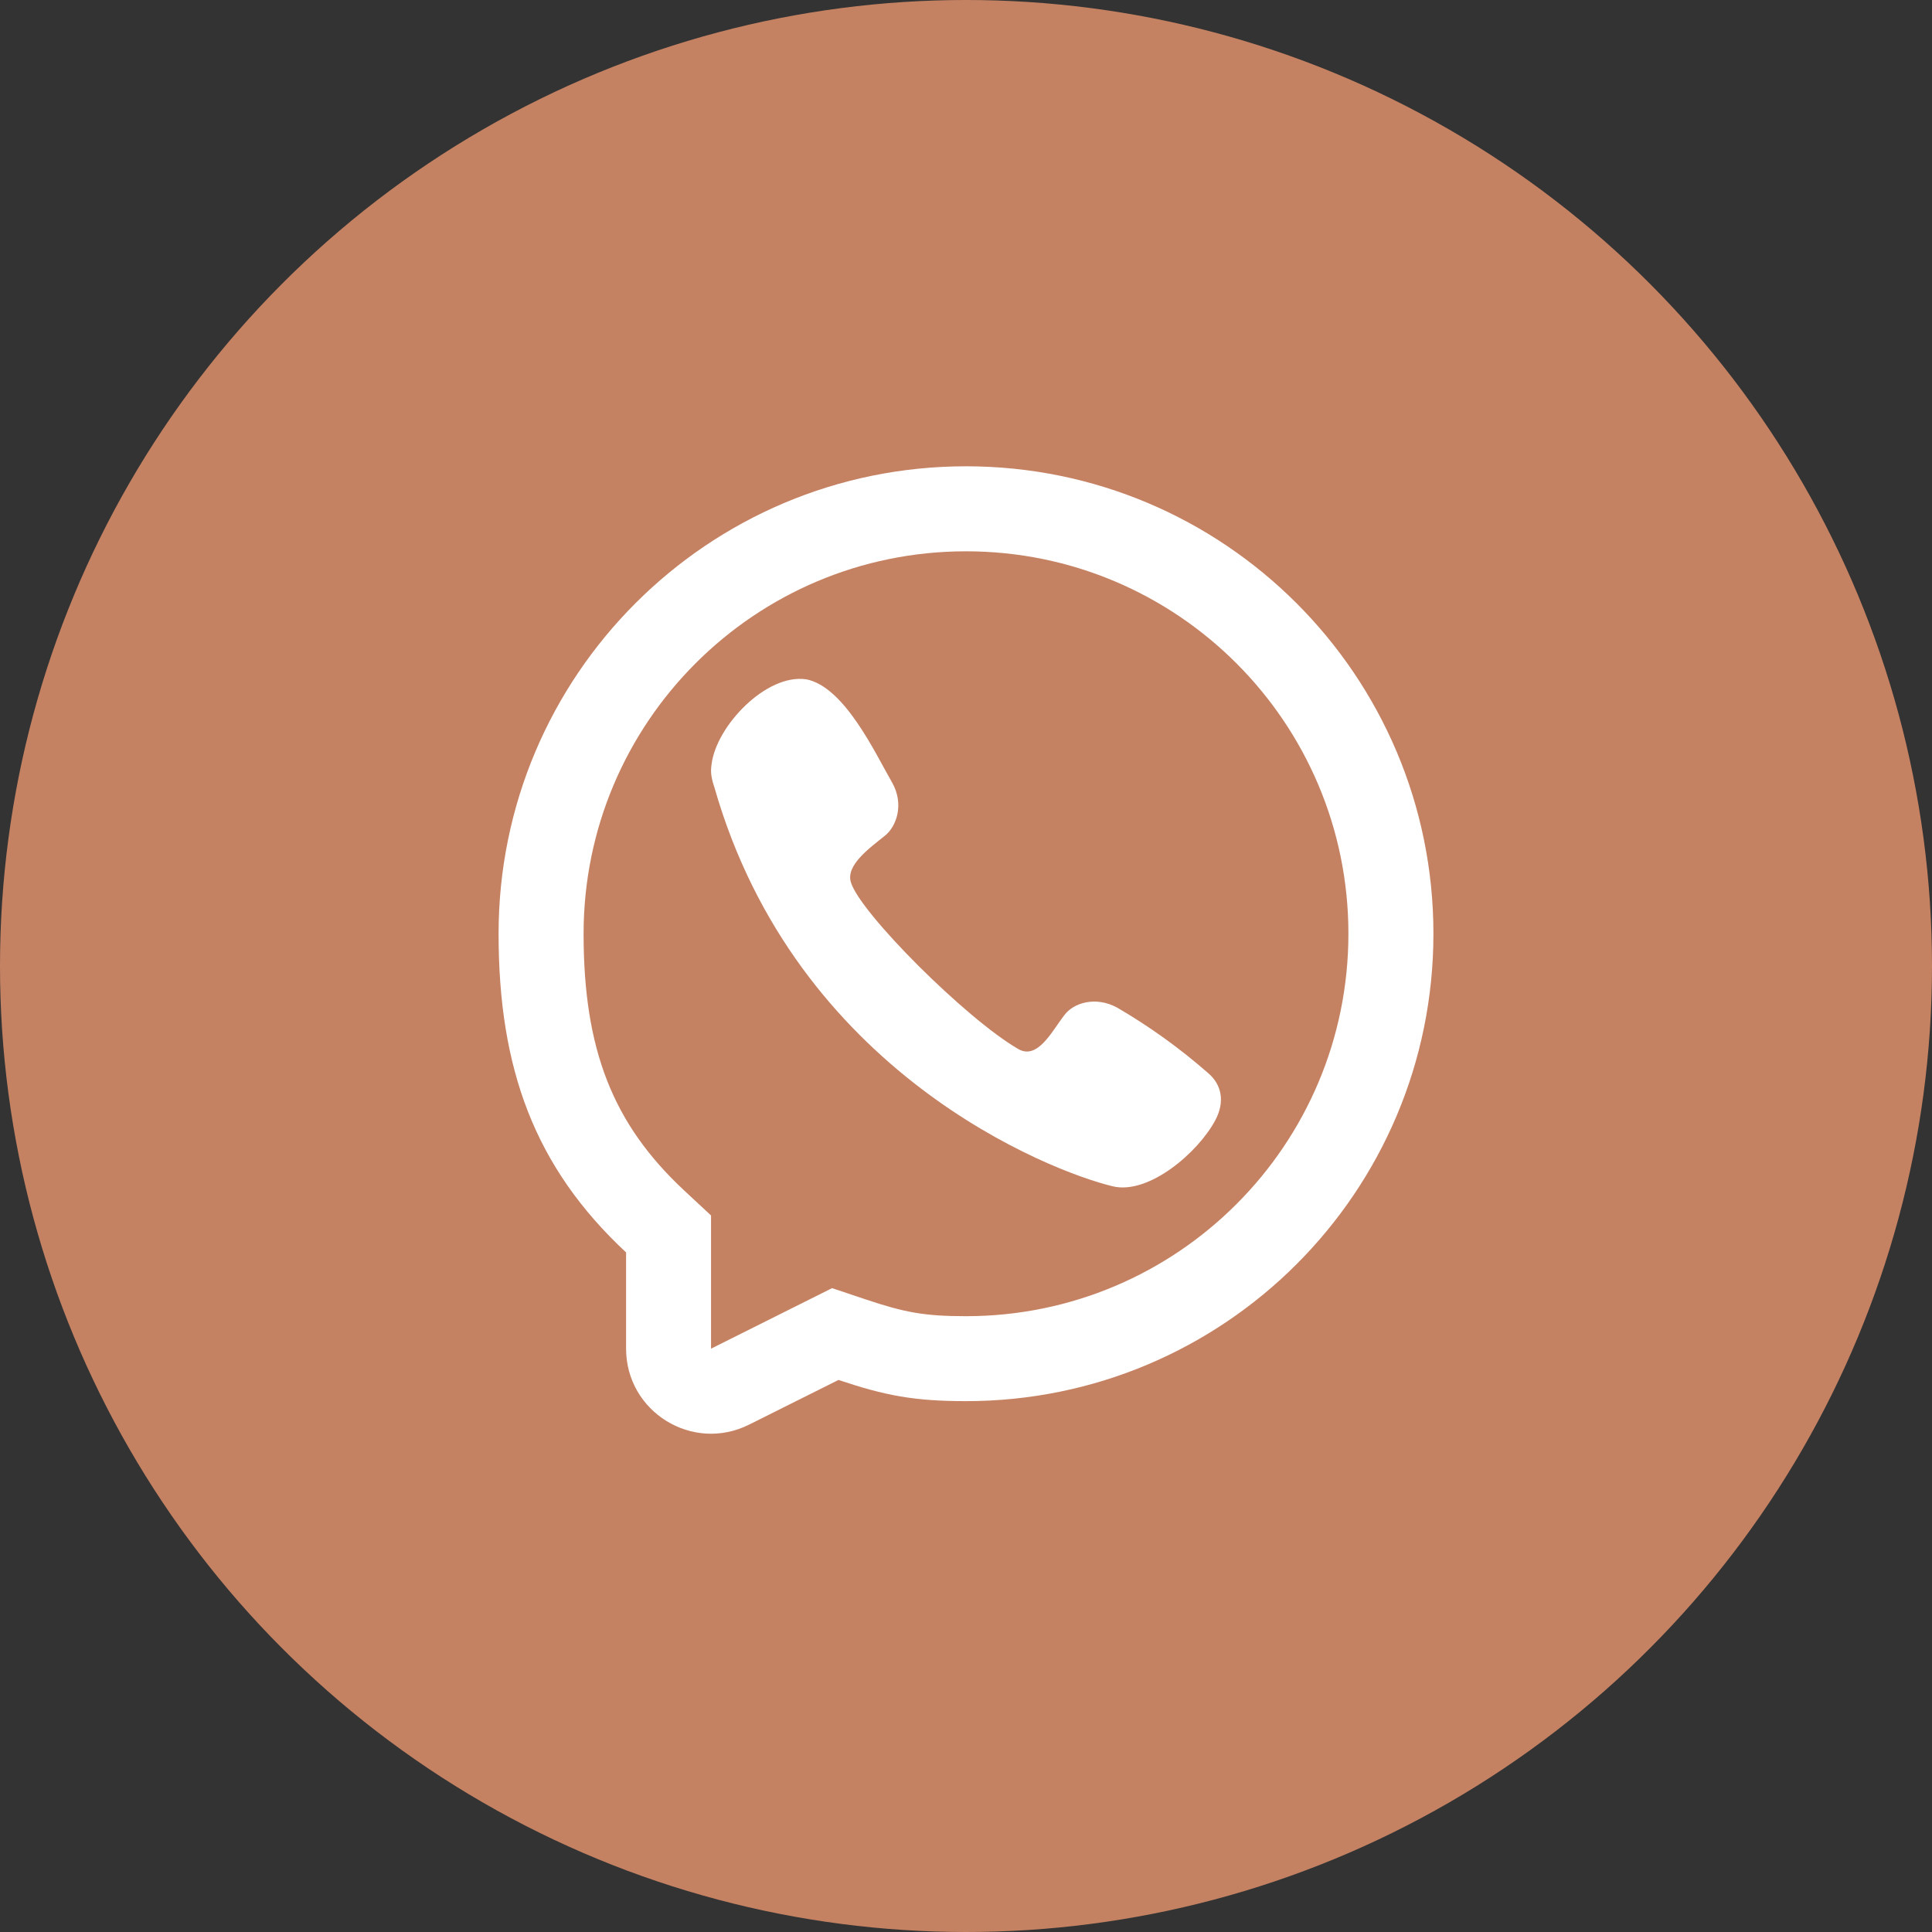
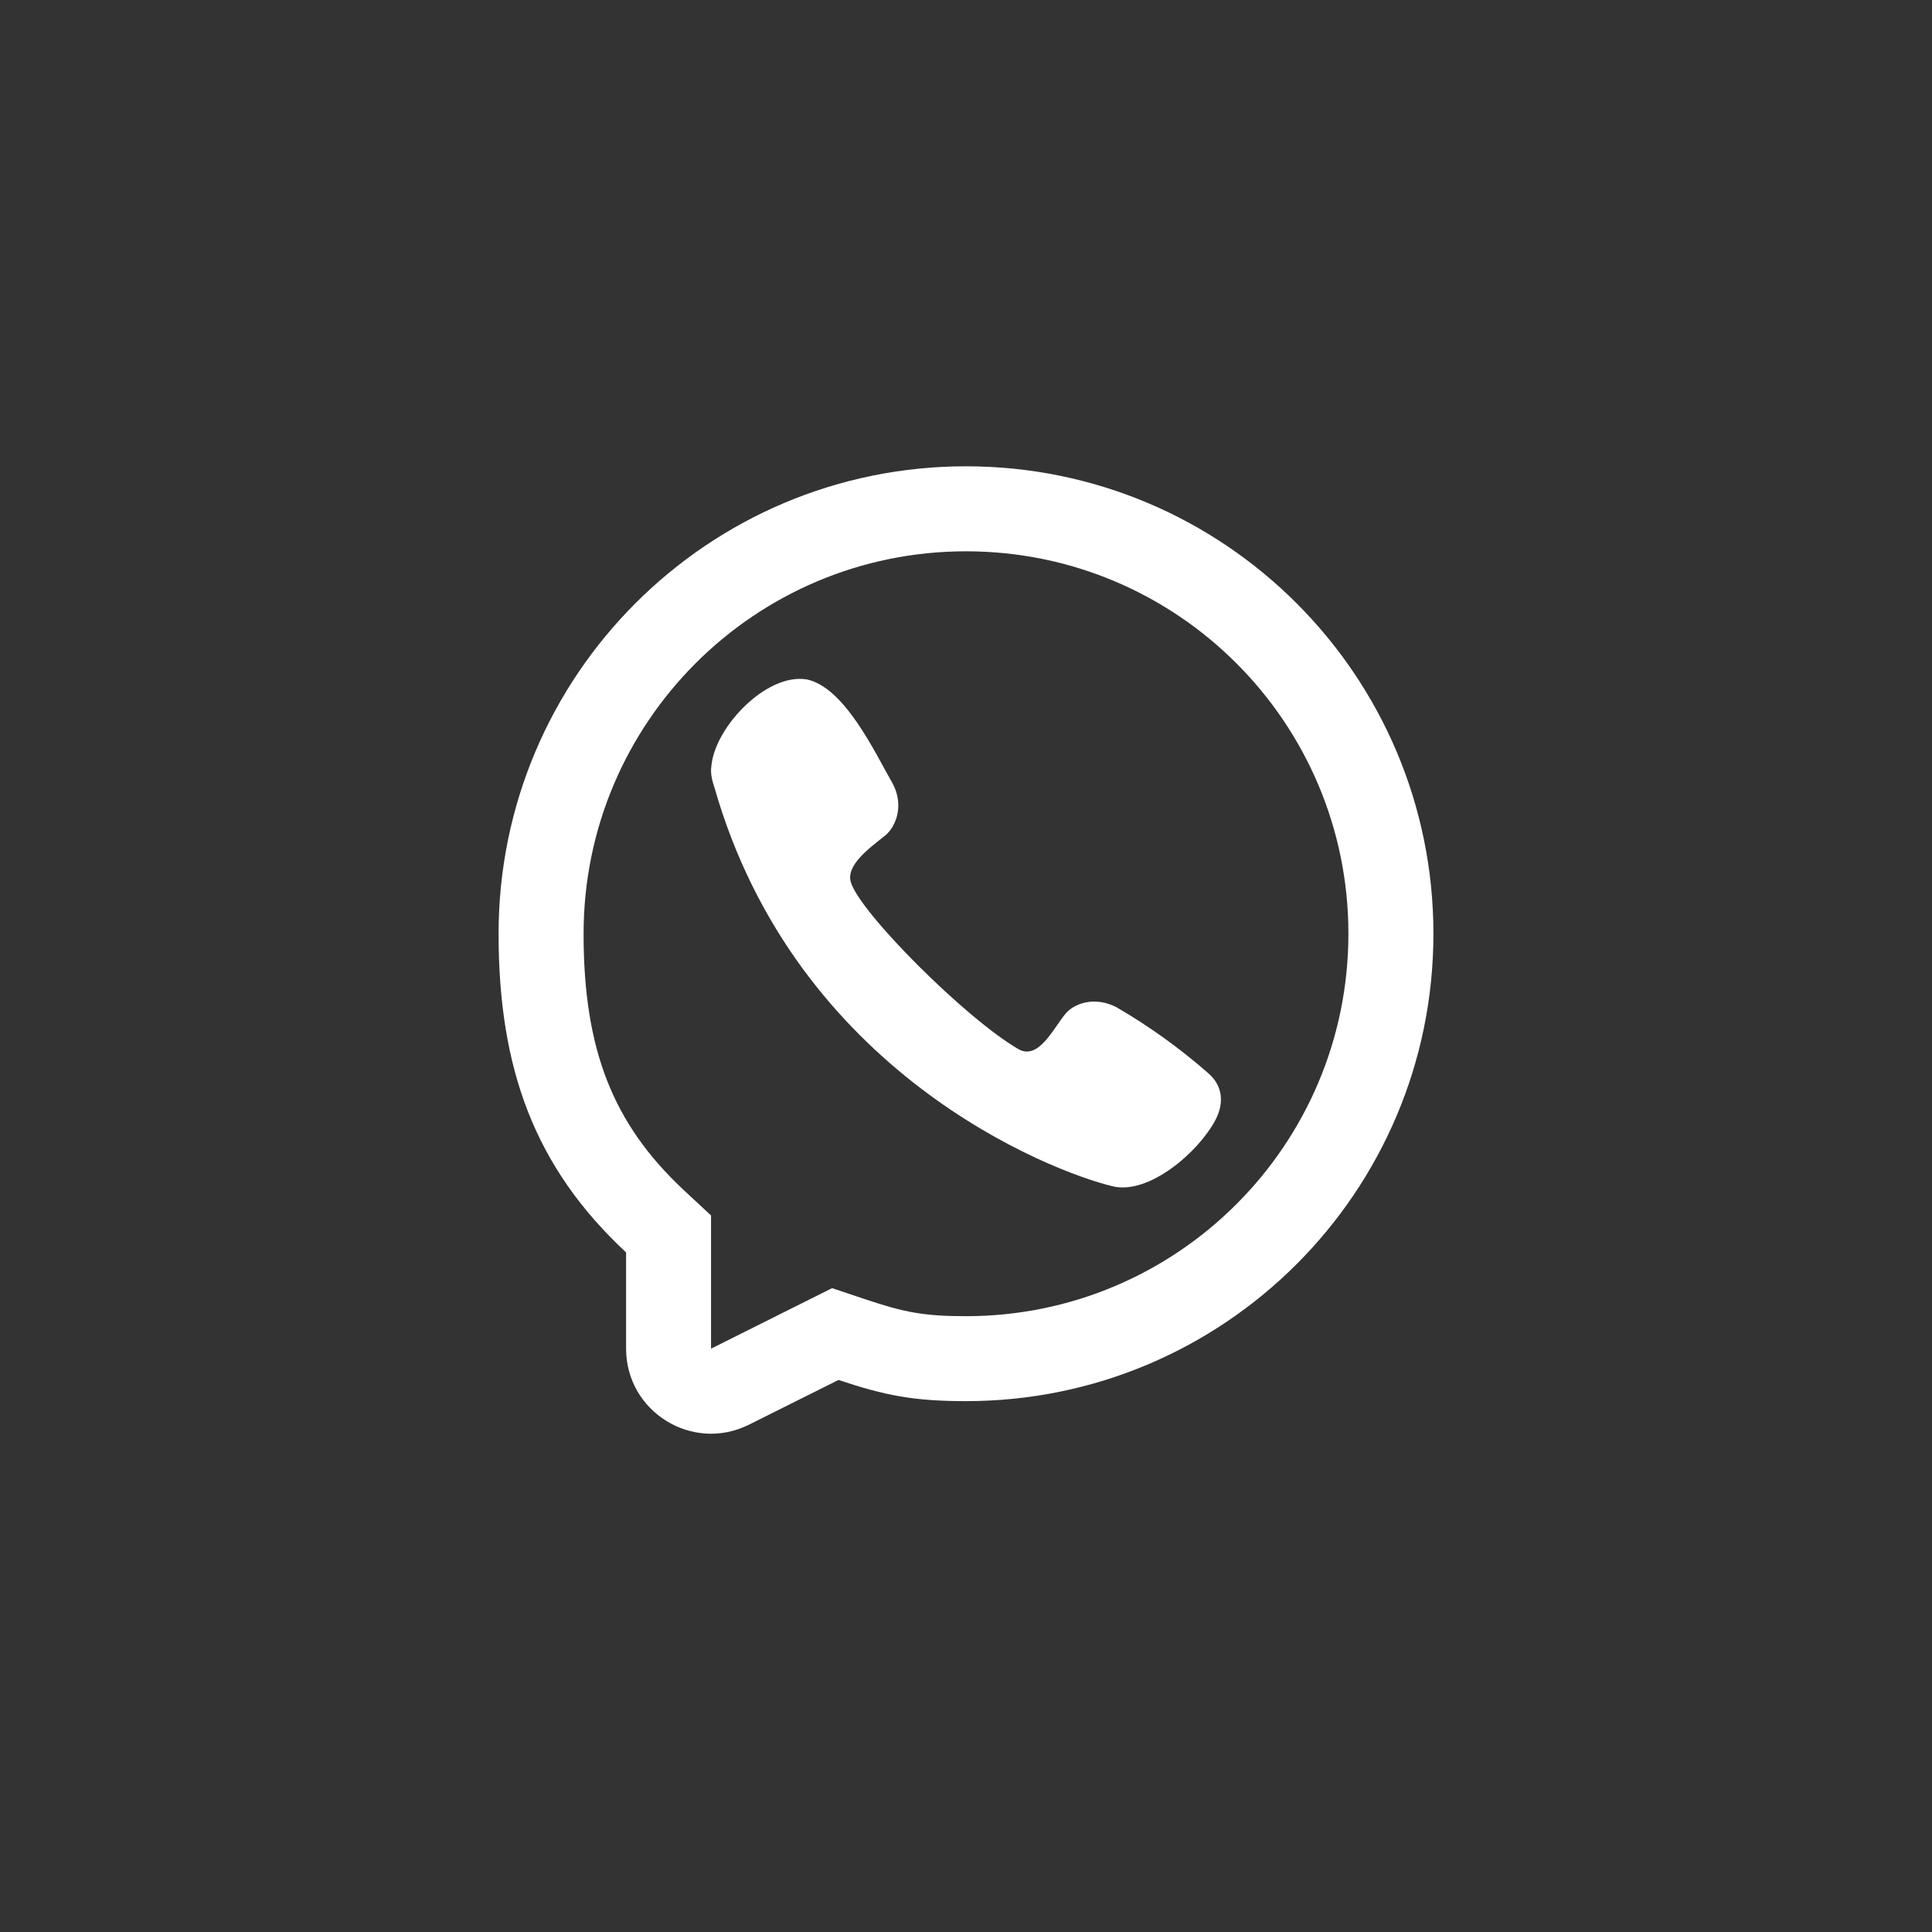
<svg xmlns="http://www.w3.org/2000/svg" width="31" height="31" viewBox="0 0 31 31" fill="none">
  <rect x="0" y="0" width="31" height="31" fill="#333333" stroke="none" />
-   <circle cx="15.5" cy="15.5" r="15.5" fill="#C58263" />
  <path d="M11.418 12.26C11.496 11.644 12.297 10.807 12.933 10.9L12.932 10.899C13.55 11.016 14.04 12.081 14.316 12.559C14.511 12.907 14.384 13.259 14.202 13.407C13.956 13.605 13.571 13.879 13.652 14.154C13.795 14.643 15.5 16.347 16.338 16.832C16.655 17.015 16.886 16.531 17.082 16.284C17.225 16.093 17.577 15.979 17.924 16.167C18.441 16.468 18.929 16.819 19.379 17.213C19.605 17.401 19.657 17.679 19.501 17.973C19.227 18.491 18.432 19.174 17.855 19.035C16.847 18.793 12.773 17.213 11.464 12.637C11.39 12.42 11.409 12.338 11.418 12.26Z" fill="white" />
  <path fill-rule="evenodd" clip-rule="evenodd" d="M15.5 22.482C14.666 22.482 14.204 22.393 13.454 22.142L12.019 22.859C11.112 23.313 10.046 22.653 10.046 21.64V20.096C8.577 18.727 8 17.148 8 14.982C8 10.84 11.358 7.482 15.5 7.482C19.642 7.482 23 10.84 23 14.982C23 19.125 19.642 22.482 15.5 22.482ZM11.409 19.503L10.975 19.099C9.835 18.035 9.364 16.846 9.364 14.982C9.364 11.593 12.111 8.846 15.5 8.846C18.889 8.846 21.636 11.593 21.636 14.982C21.636 18.372 18.889 21.119 15.5 21.119C14.828 21.119 14.513 21.058 13.888 20.849L13.351 20.669L11.409 21.64V19.503Z" fill="white" />
</svg>